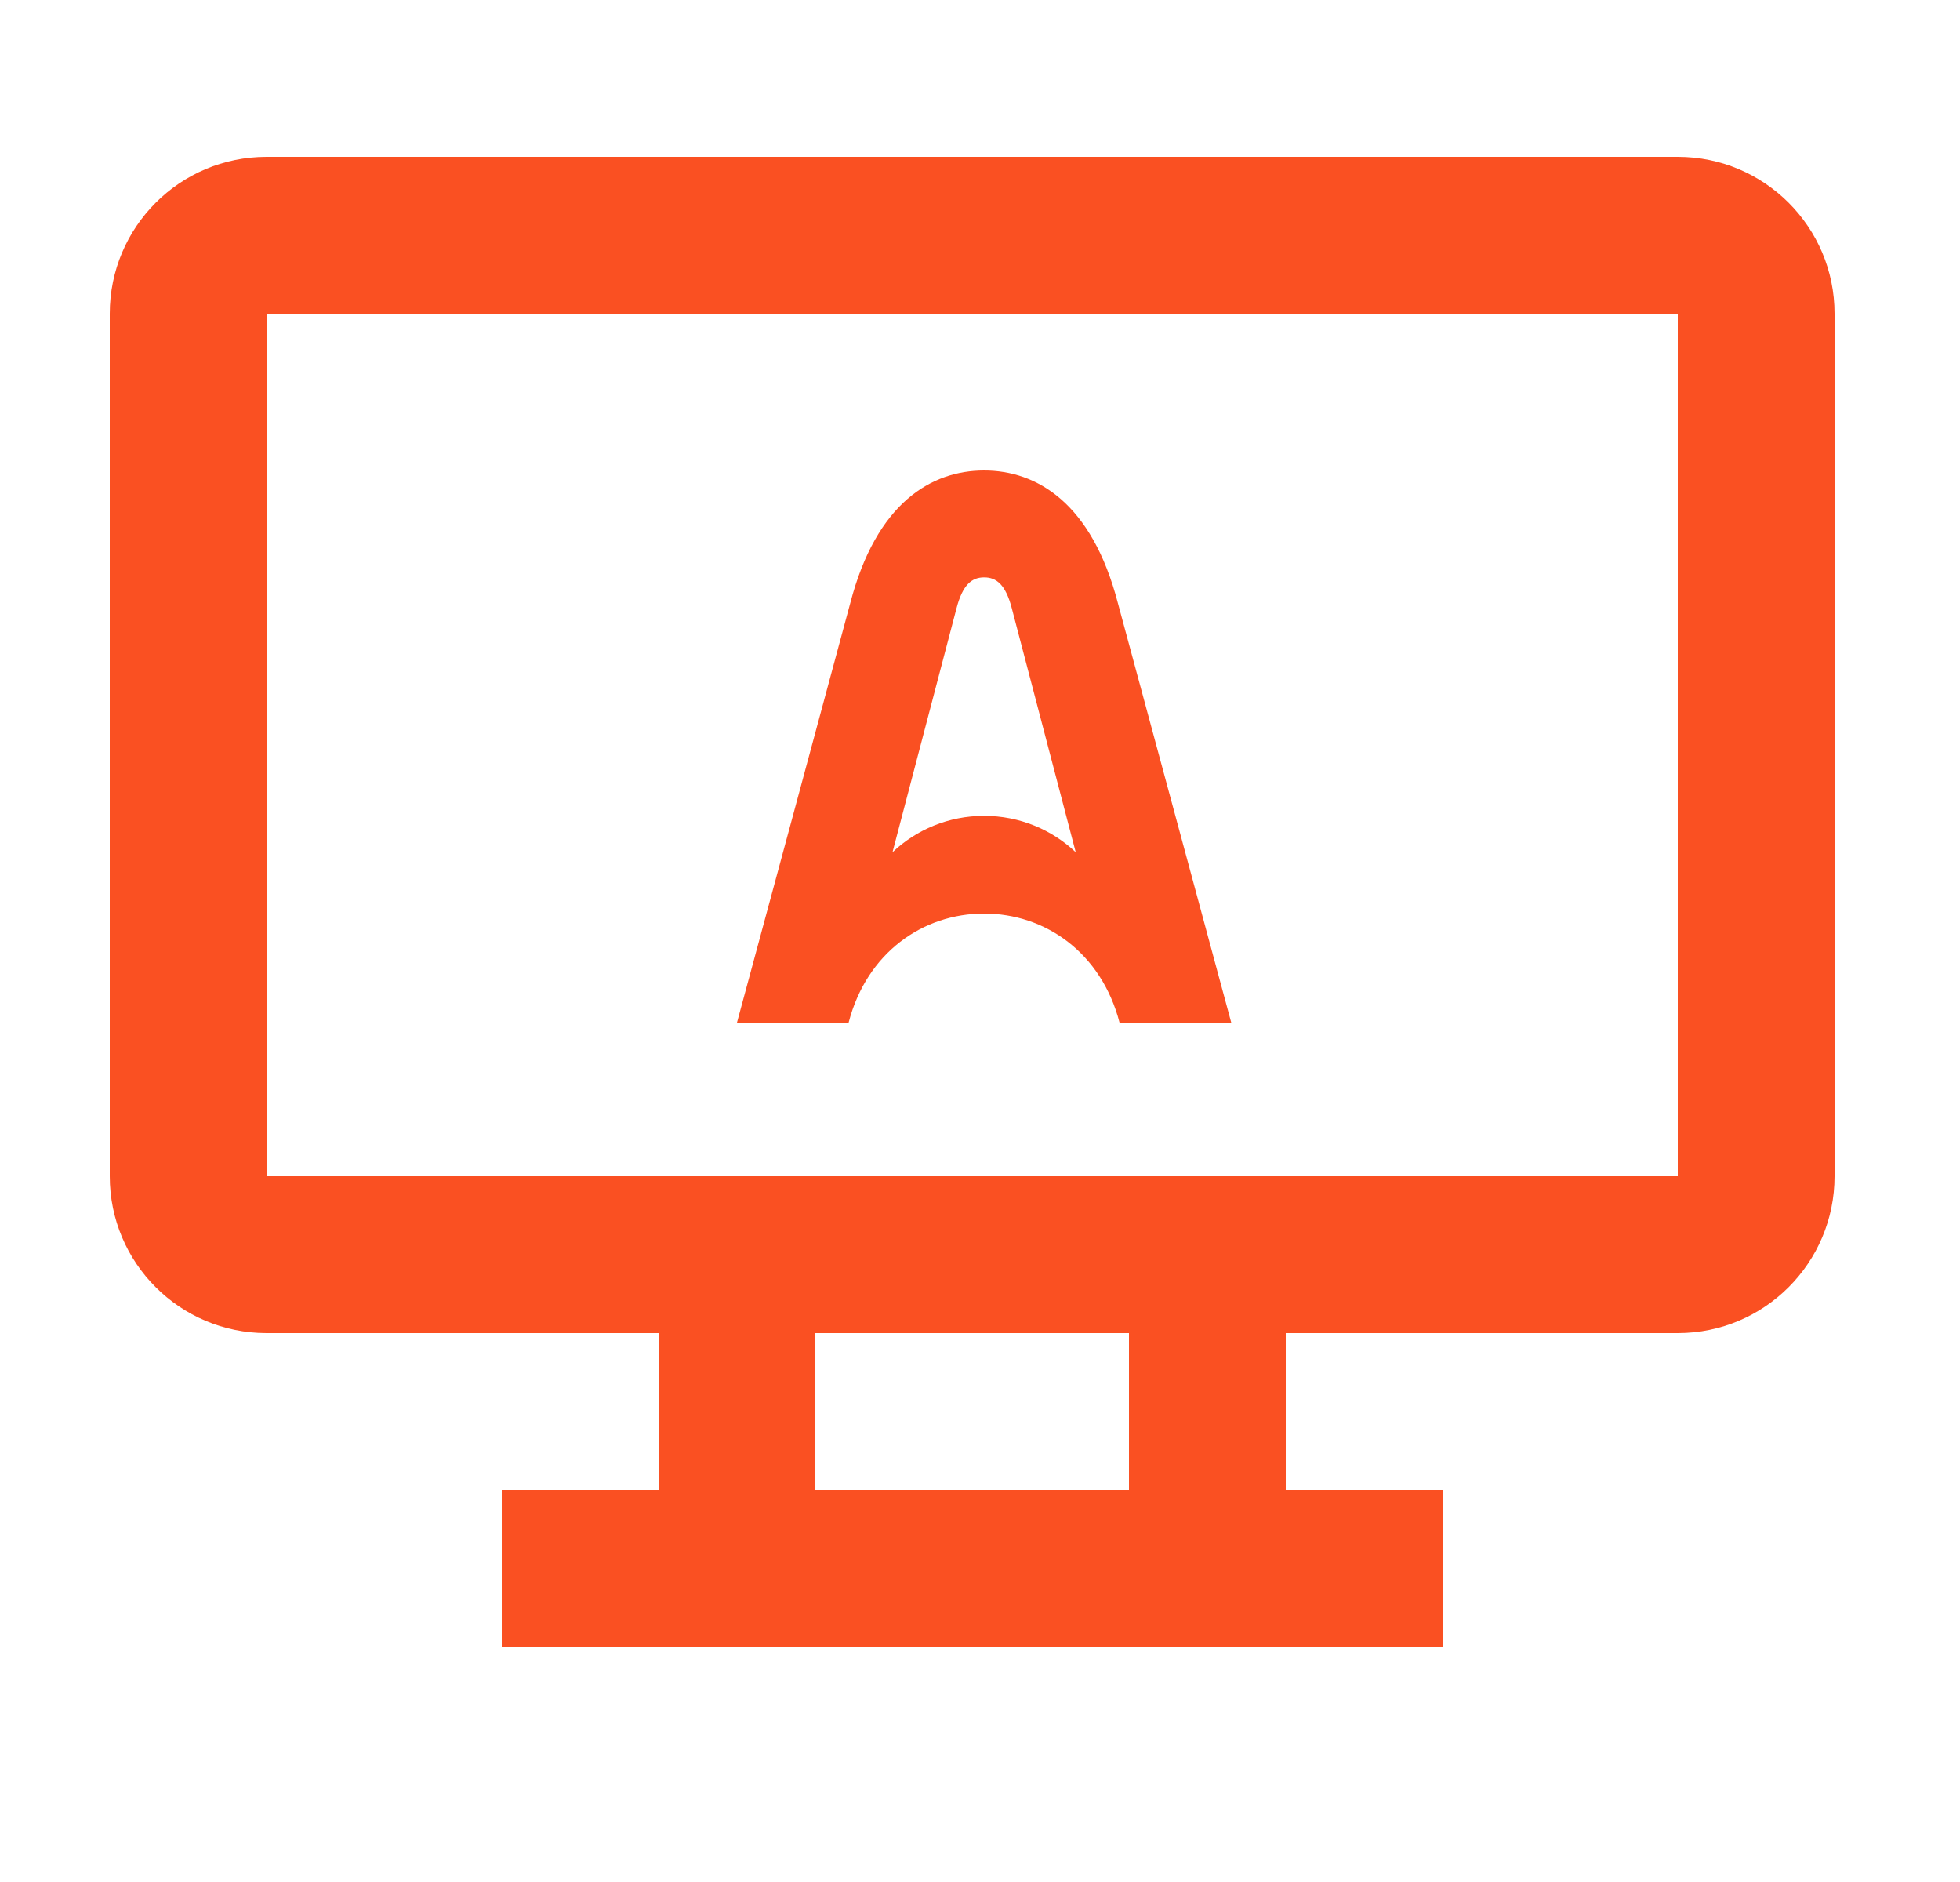
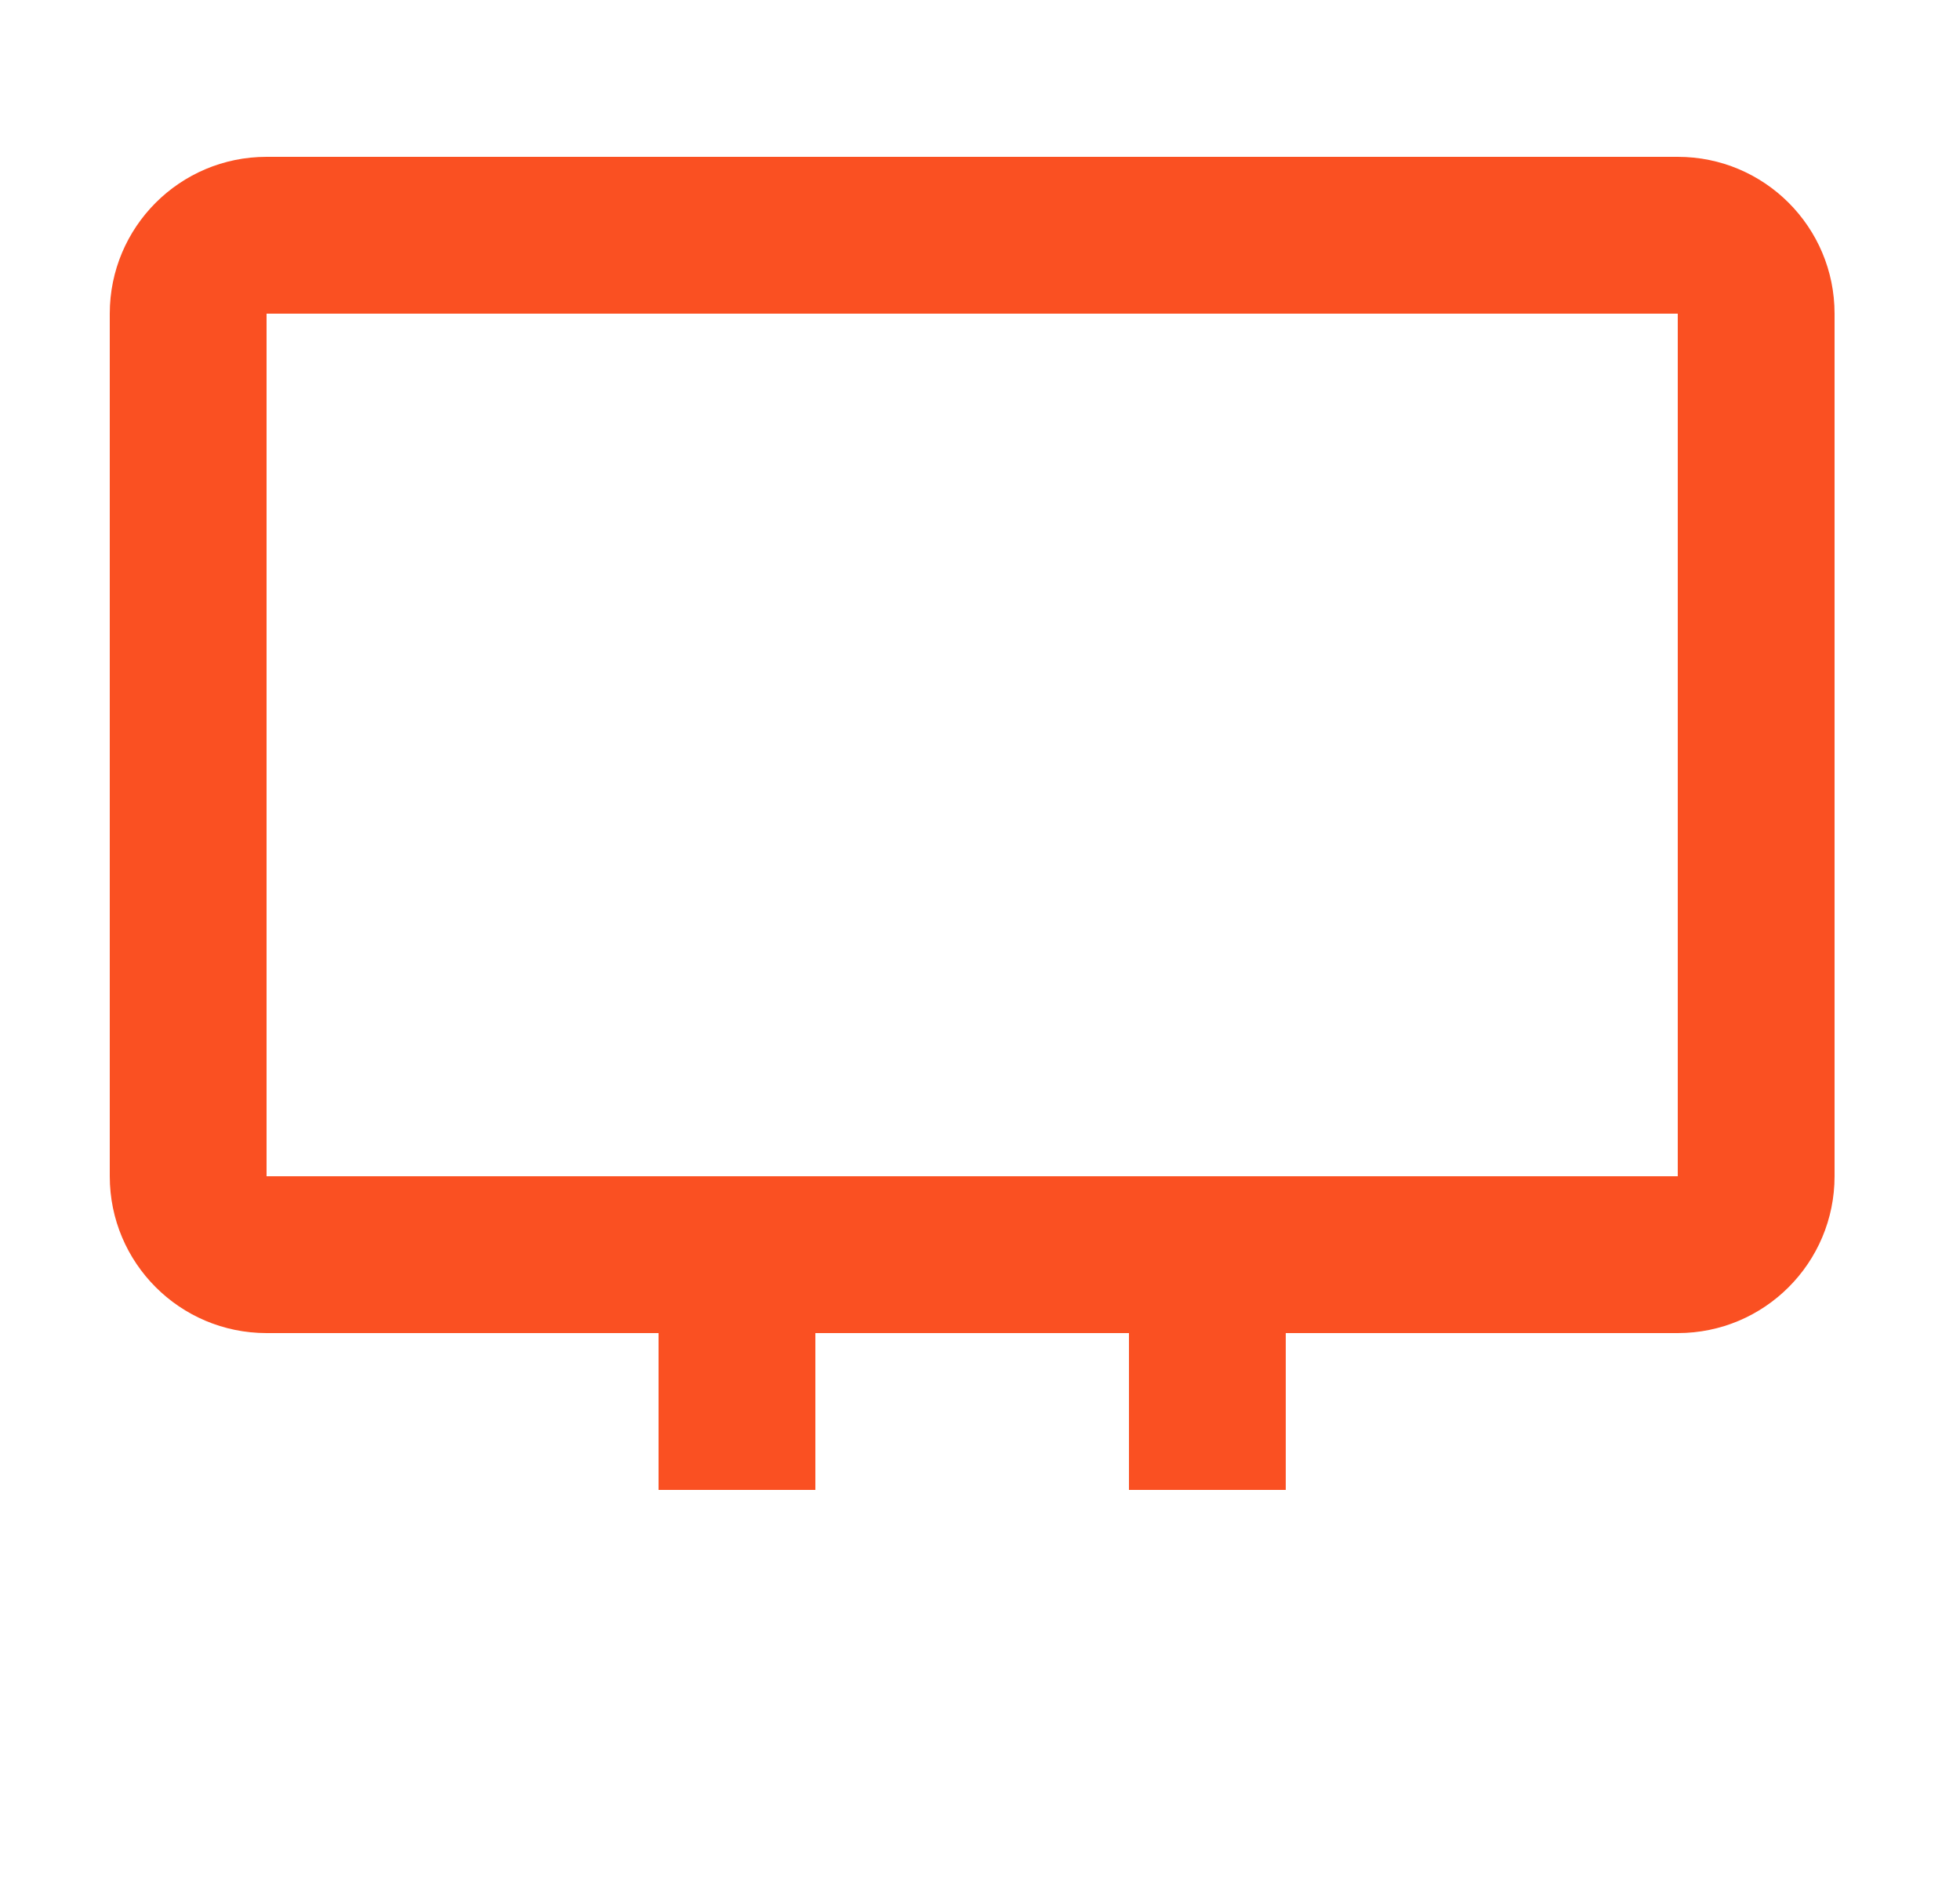
<svg xmlns="http://www.w3.org/2000/svg" width="25" height="24" viewBox="0 0 25 24" fill="none">
  <path fill-rule="evenodd" clip-rule="evenodd" d="M21.4 4H3.4V15H21.4V4ZM3.4 2C2.295 2 1.4 2.895 1.4 4V15C1.4 16.105 2.295 17 3.4 17H21.4C22.505 17 23.4 16.105 23.4 15V4C23.4 2.895 22.505 2 21.4 2H3.4Z" fill="#FA5022" />
  <path d="M8.4 17H10.4V19H8.4V17Z" fill="#FA5022" />
  <path d="M14.4 17H16.4V19H14.4V17Z" fill="#FA5022" />
-   <path d="M6.4 19H18.4V21H6.4V19Z" fill="#FA5022" />
-   <path d="M14.259 7.692C13.926 6.41 13.222 6 12.552 6C11.882 6 11.178 6.41 10.845 7.692L10.123 10.367L9.4 13.041H10.824C11.056 12.148 11.772 11.65 12.552 11.65C13.333 11.65 14.048 12.149 14.28 13.041H15.705L14.259 7.692ZM12.552 10.404C12.098 10.404 11.687 10.581 11.384 10.868L12.201 7.755C12.279 7.457 12.395 7.363 12.553 7.363C12.711 7.363 12.827 7.457 12.905 7.755L13.721 10.868C13.418 10.581 13.006 10.404 12.552 10.404Z" fill="#FA5022" />
</svg>